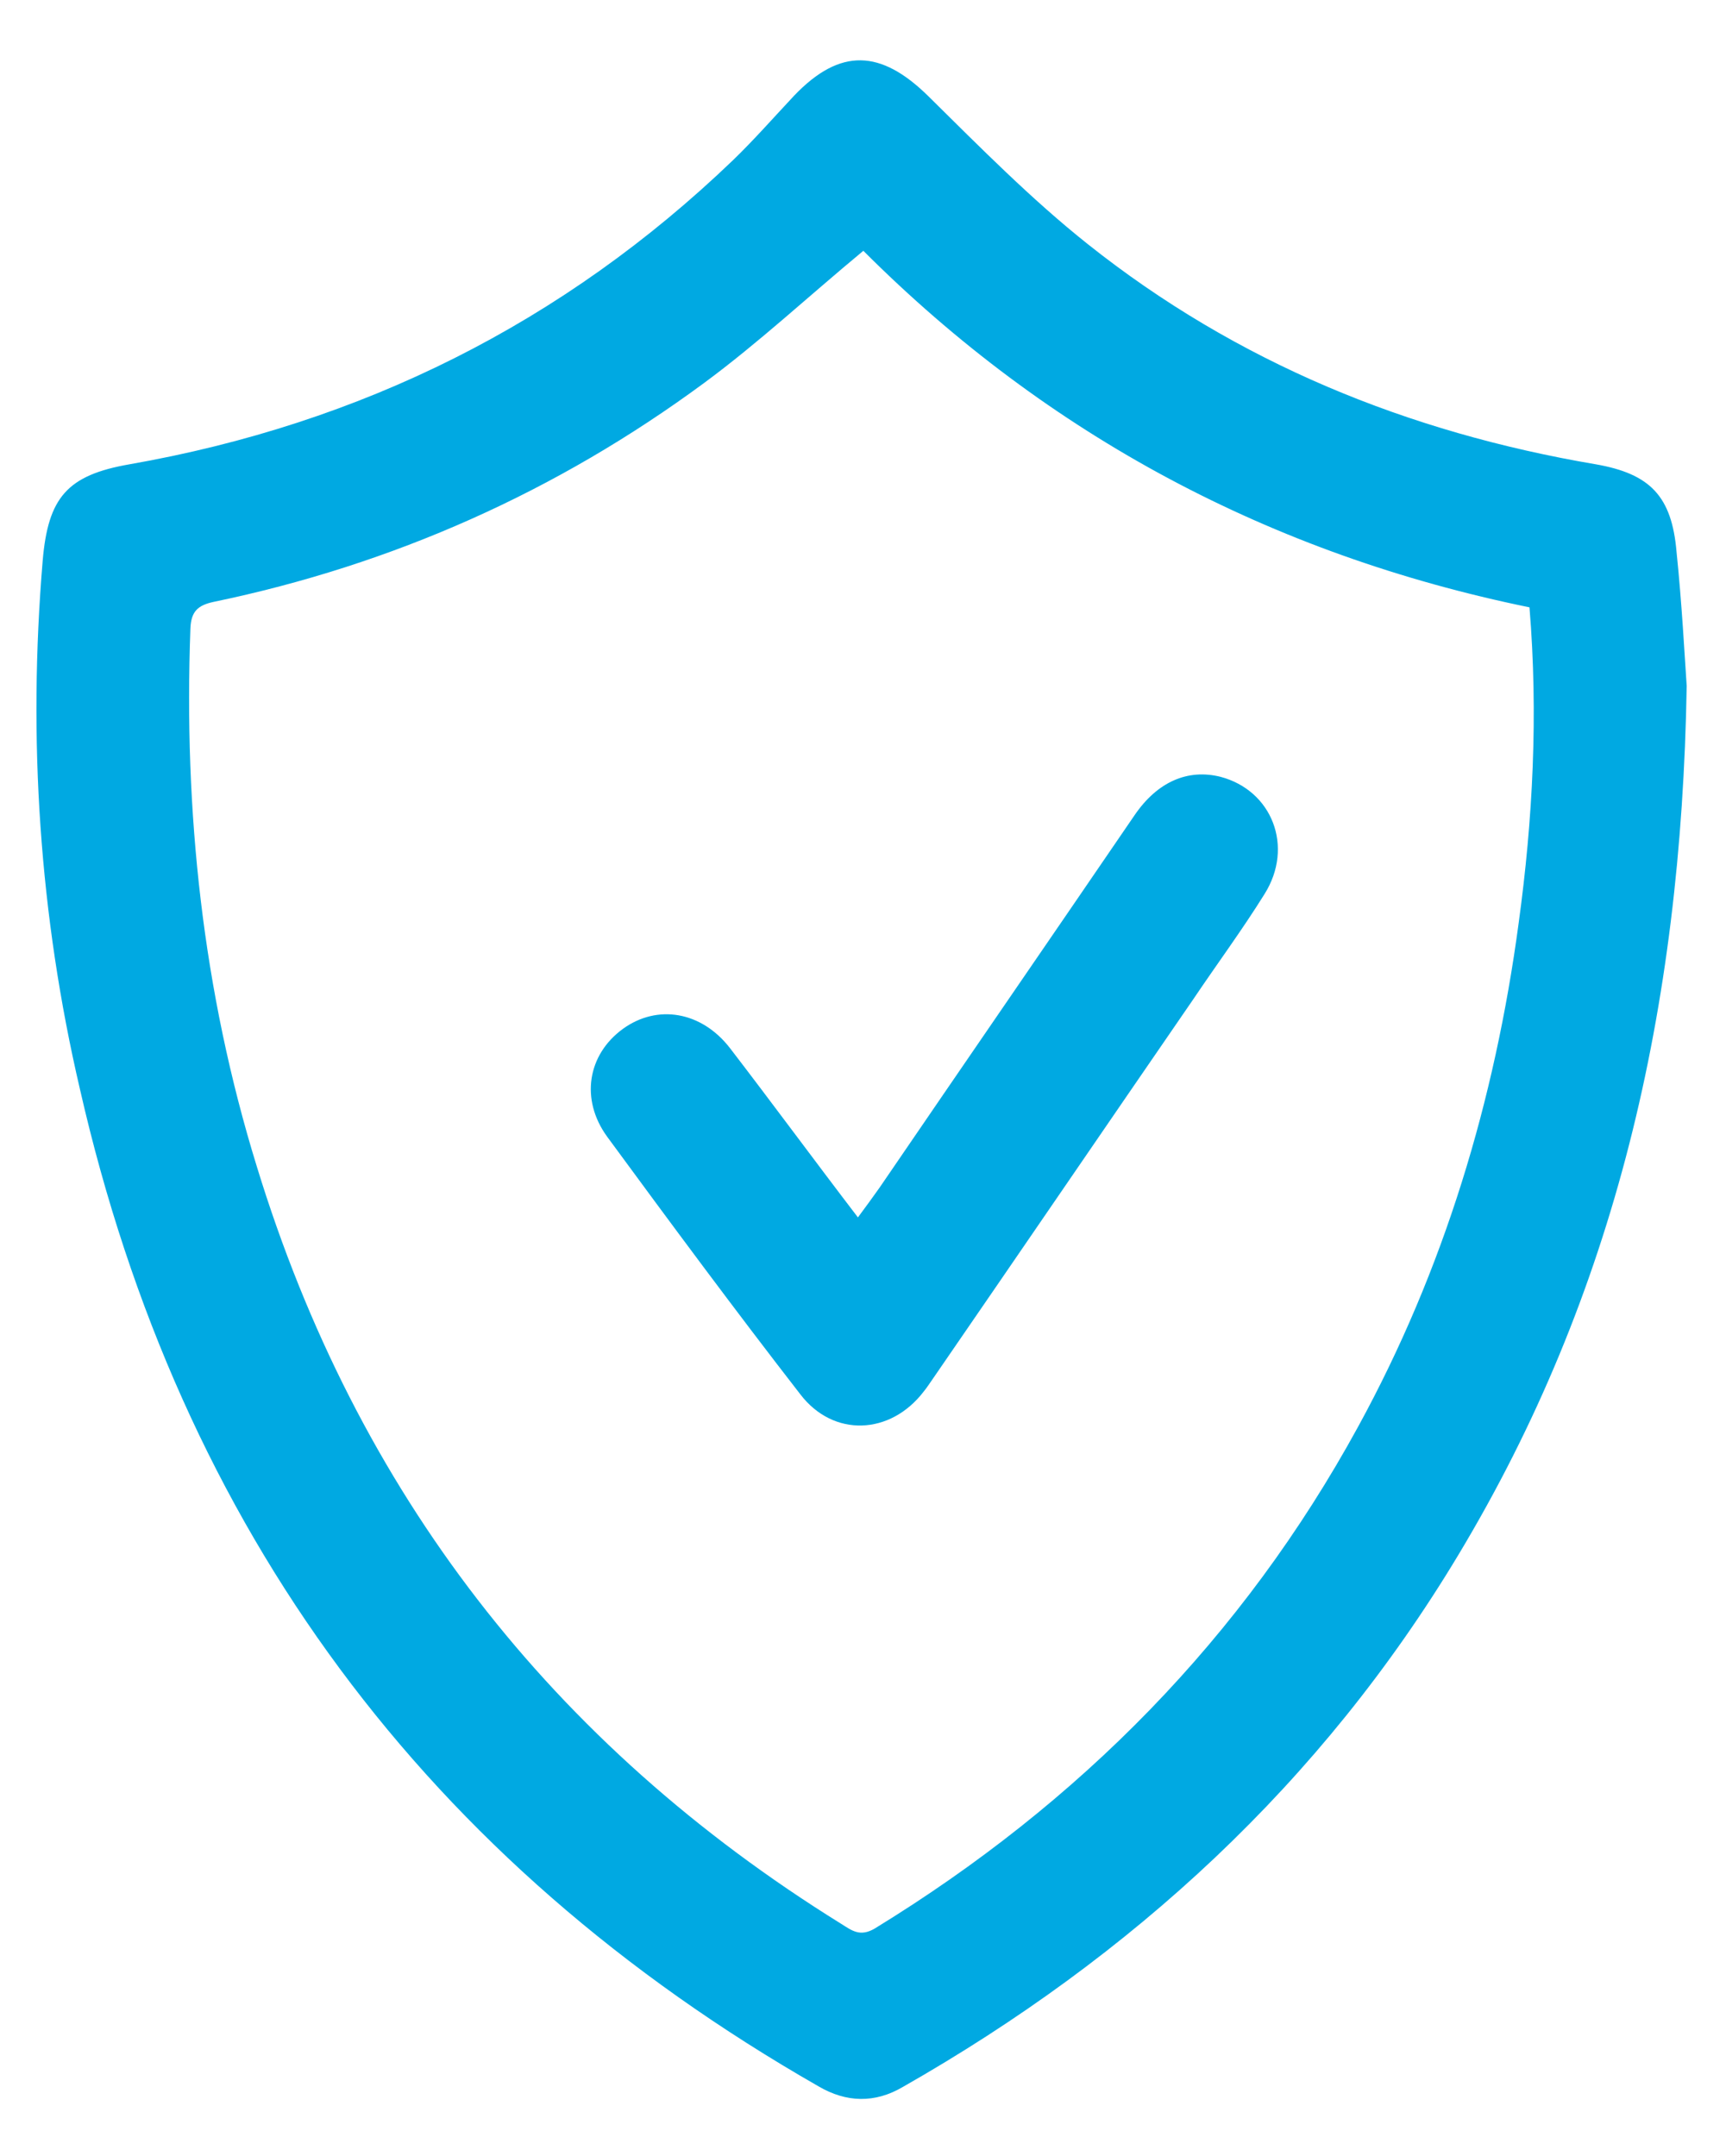
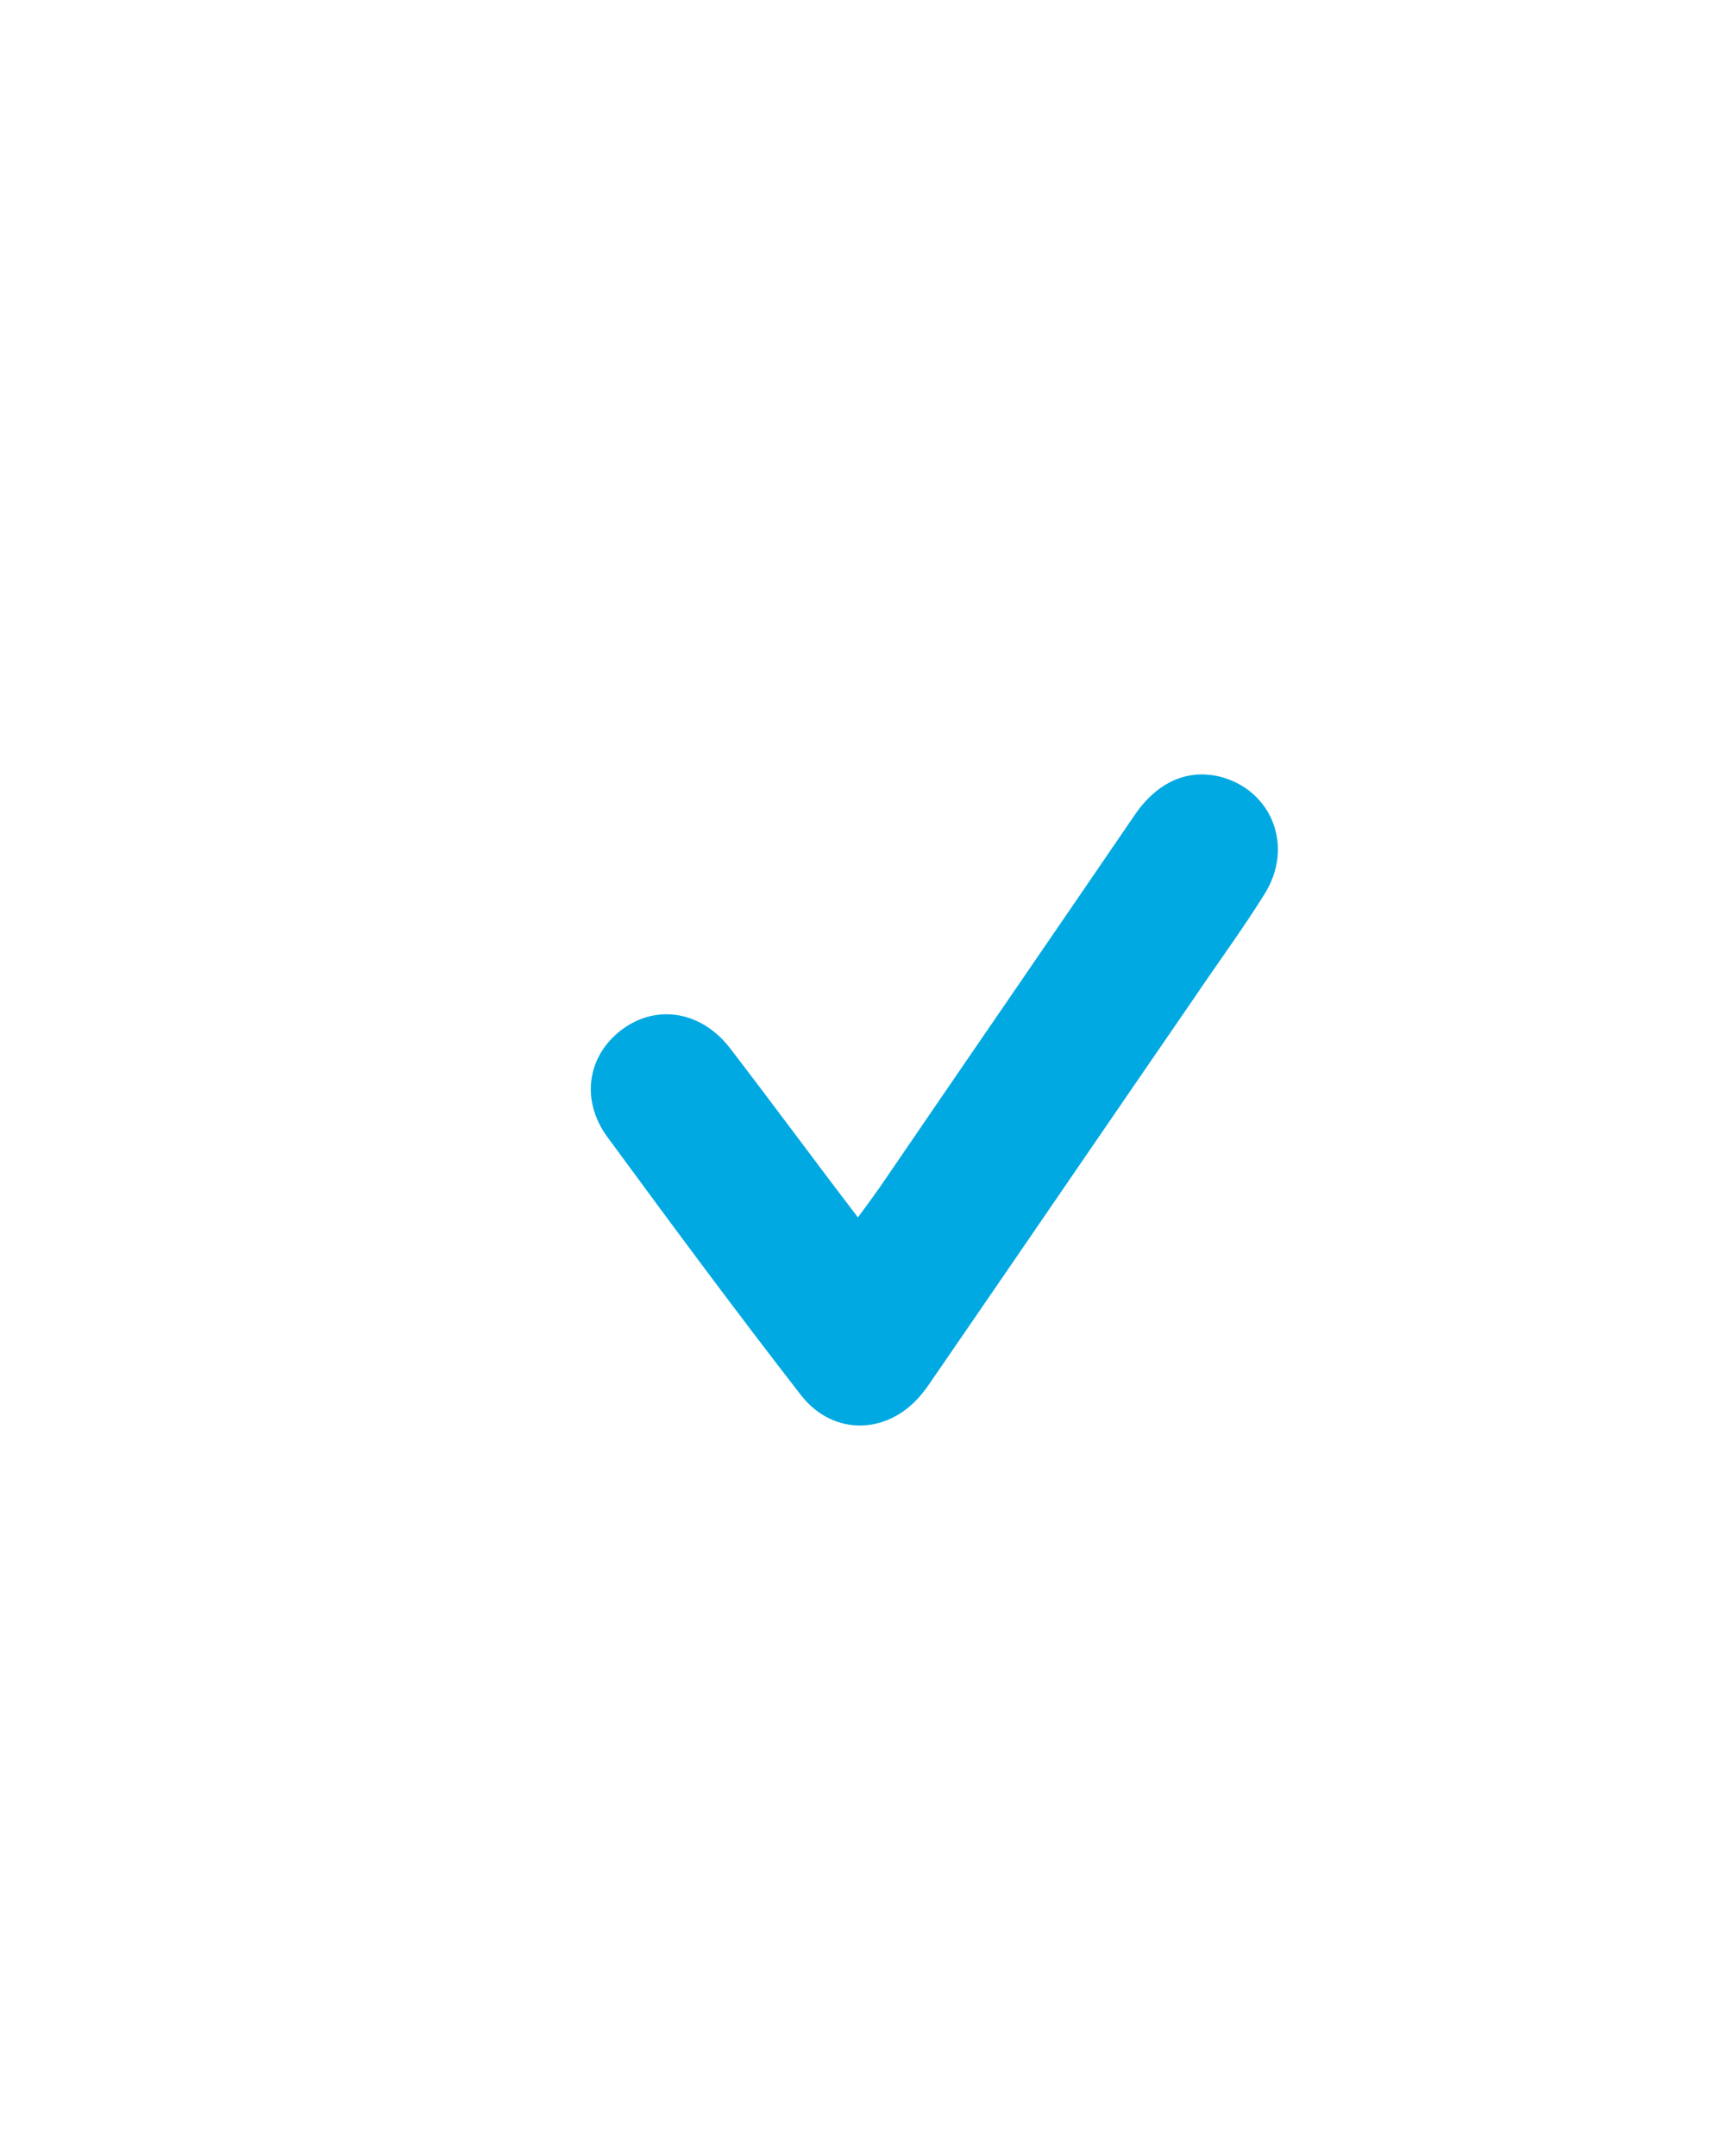
<svg xmlns="http://www.w3.org/2000/svg" version="1.1" id="Layer_1" x="0px" y="0px" viewBox="0 0 254.7 318.1" style="enable-background:new 0 0 254.7 318.1;" xml:space="preserve">
  <g>
-     <path d="M248.9,101.2c-0.8,47.8-10.6,89.8-33.7,128.2c-20.2,33.6-48.1,59.2-82,78.5c-4.1,2.4-8.3,2.3-12.4-0.1   c-57.9-33.1-94.2-82.2-109-147.1C5.8,135,4.1,109,6.3,82.7c0.8-9.3,3.6-12.6,12.8-14.2c34.2-6,64-20.8,89.1-44.9c3.1-3,6-6.3,9-9.5   C124,7,130,7.3,137,14.2c7.6,7.5,15.2,15.2,23.5,21.8c22,17.5,47.3,27.8,75,32.5c8,1.4,11.2,4.7,11.9,12.9   C248.2,89.1,248.6,96.9,248.9,101.2z M127.4,37c-8.2,6.8-15.5,13.6-23.5,19.5C82.2,72.5,58,83.3,31.5,88.8   c-2.3,0.5-3.3,1.4-3.4,3.9c-1,27,1.8,53.5,9.8,79.4c14.7,48,43.5,85.2,86.2,111.7c1.6,1,2.8,2,5,0.7c30.2-18.5,54.3-42.9,71.3-74   c12.7-23.2,20.2-48.2,23.7-74.3c2.1-15.3,2.9-30.8,1.6-46.6C187.6,81.8,154.7,64.3,127.4,37z" fill="#00a9e2" />
    <path d="M126.6,179.6c1.2-1.6,2.2-3,3.2-4.4c12.5-18.3,25.1-36.6,37.6-54.9c3.4-5,7.9-6.9,12.7-5.7c7.6,2,10.9,10.3,6.5,17.3   c-3.3,5.3-7,10.3-10.5,15.5c-12.8,18.6-25.5,37.2-38.3,55.8c-0.5,0.7-1,1.5-1.5,2.1c-4.9,6.4-13.3,6.8-18.2,0.4   c-9.7-12.5-19.1-25.2-28.5-38c-4-5.5-2.9-12.1,2.3-15.9c5.1-3.7,11.6-2.6,15.8,2.8C114,162.8,120.1,171.1,126.6,179.6z" fill="#00a9e2" />
  </g>
</svg>